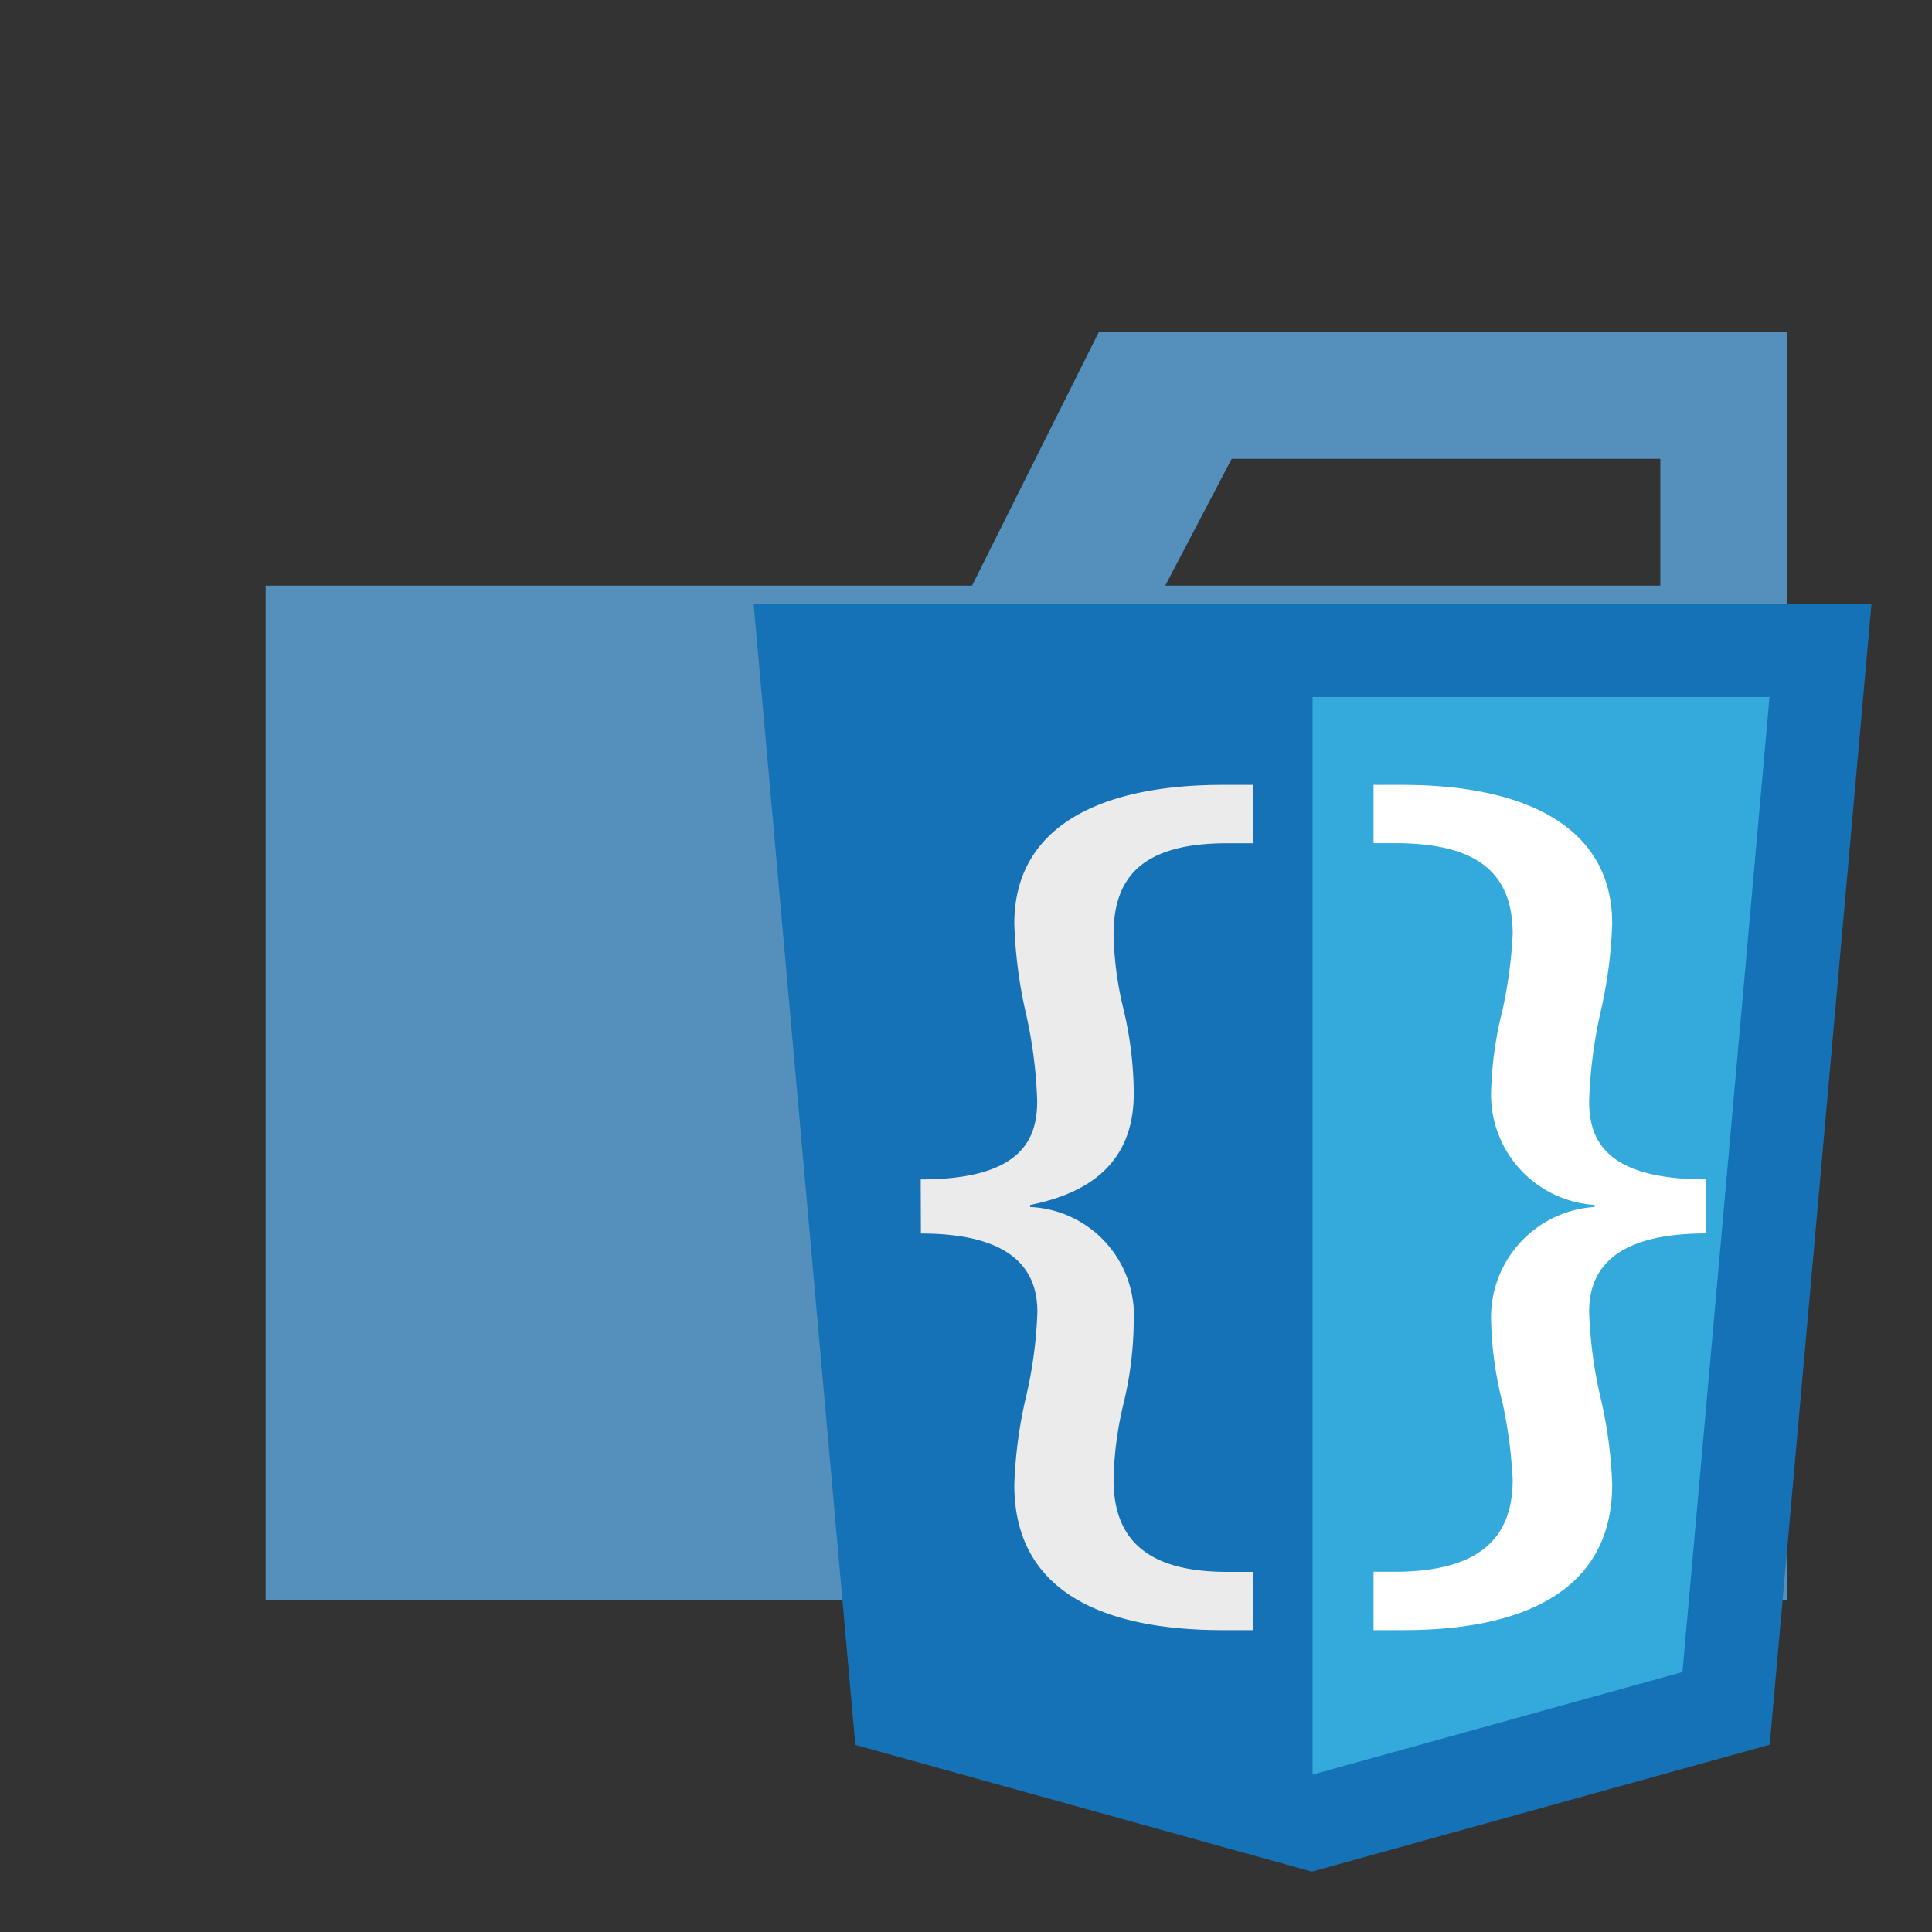
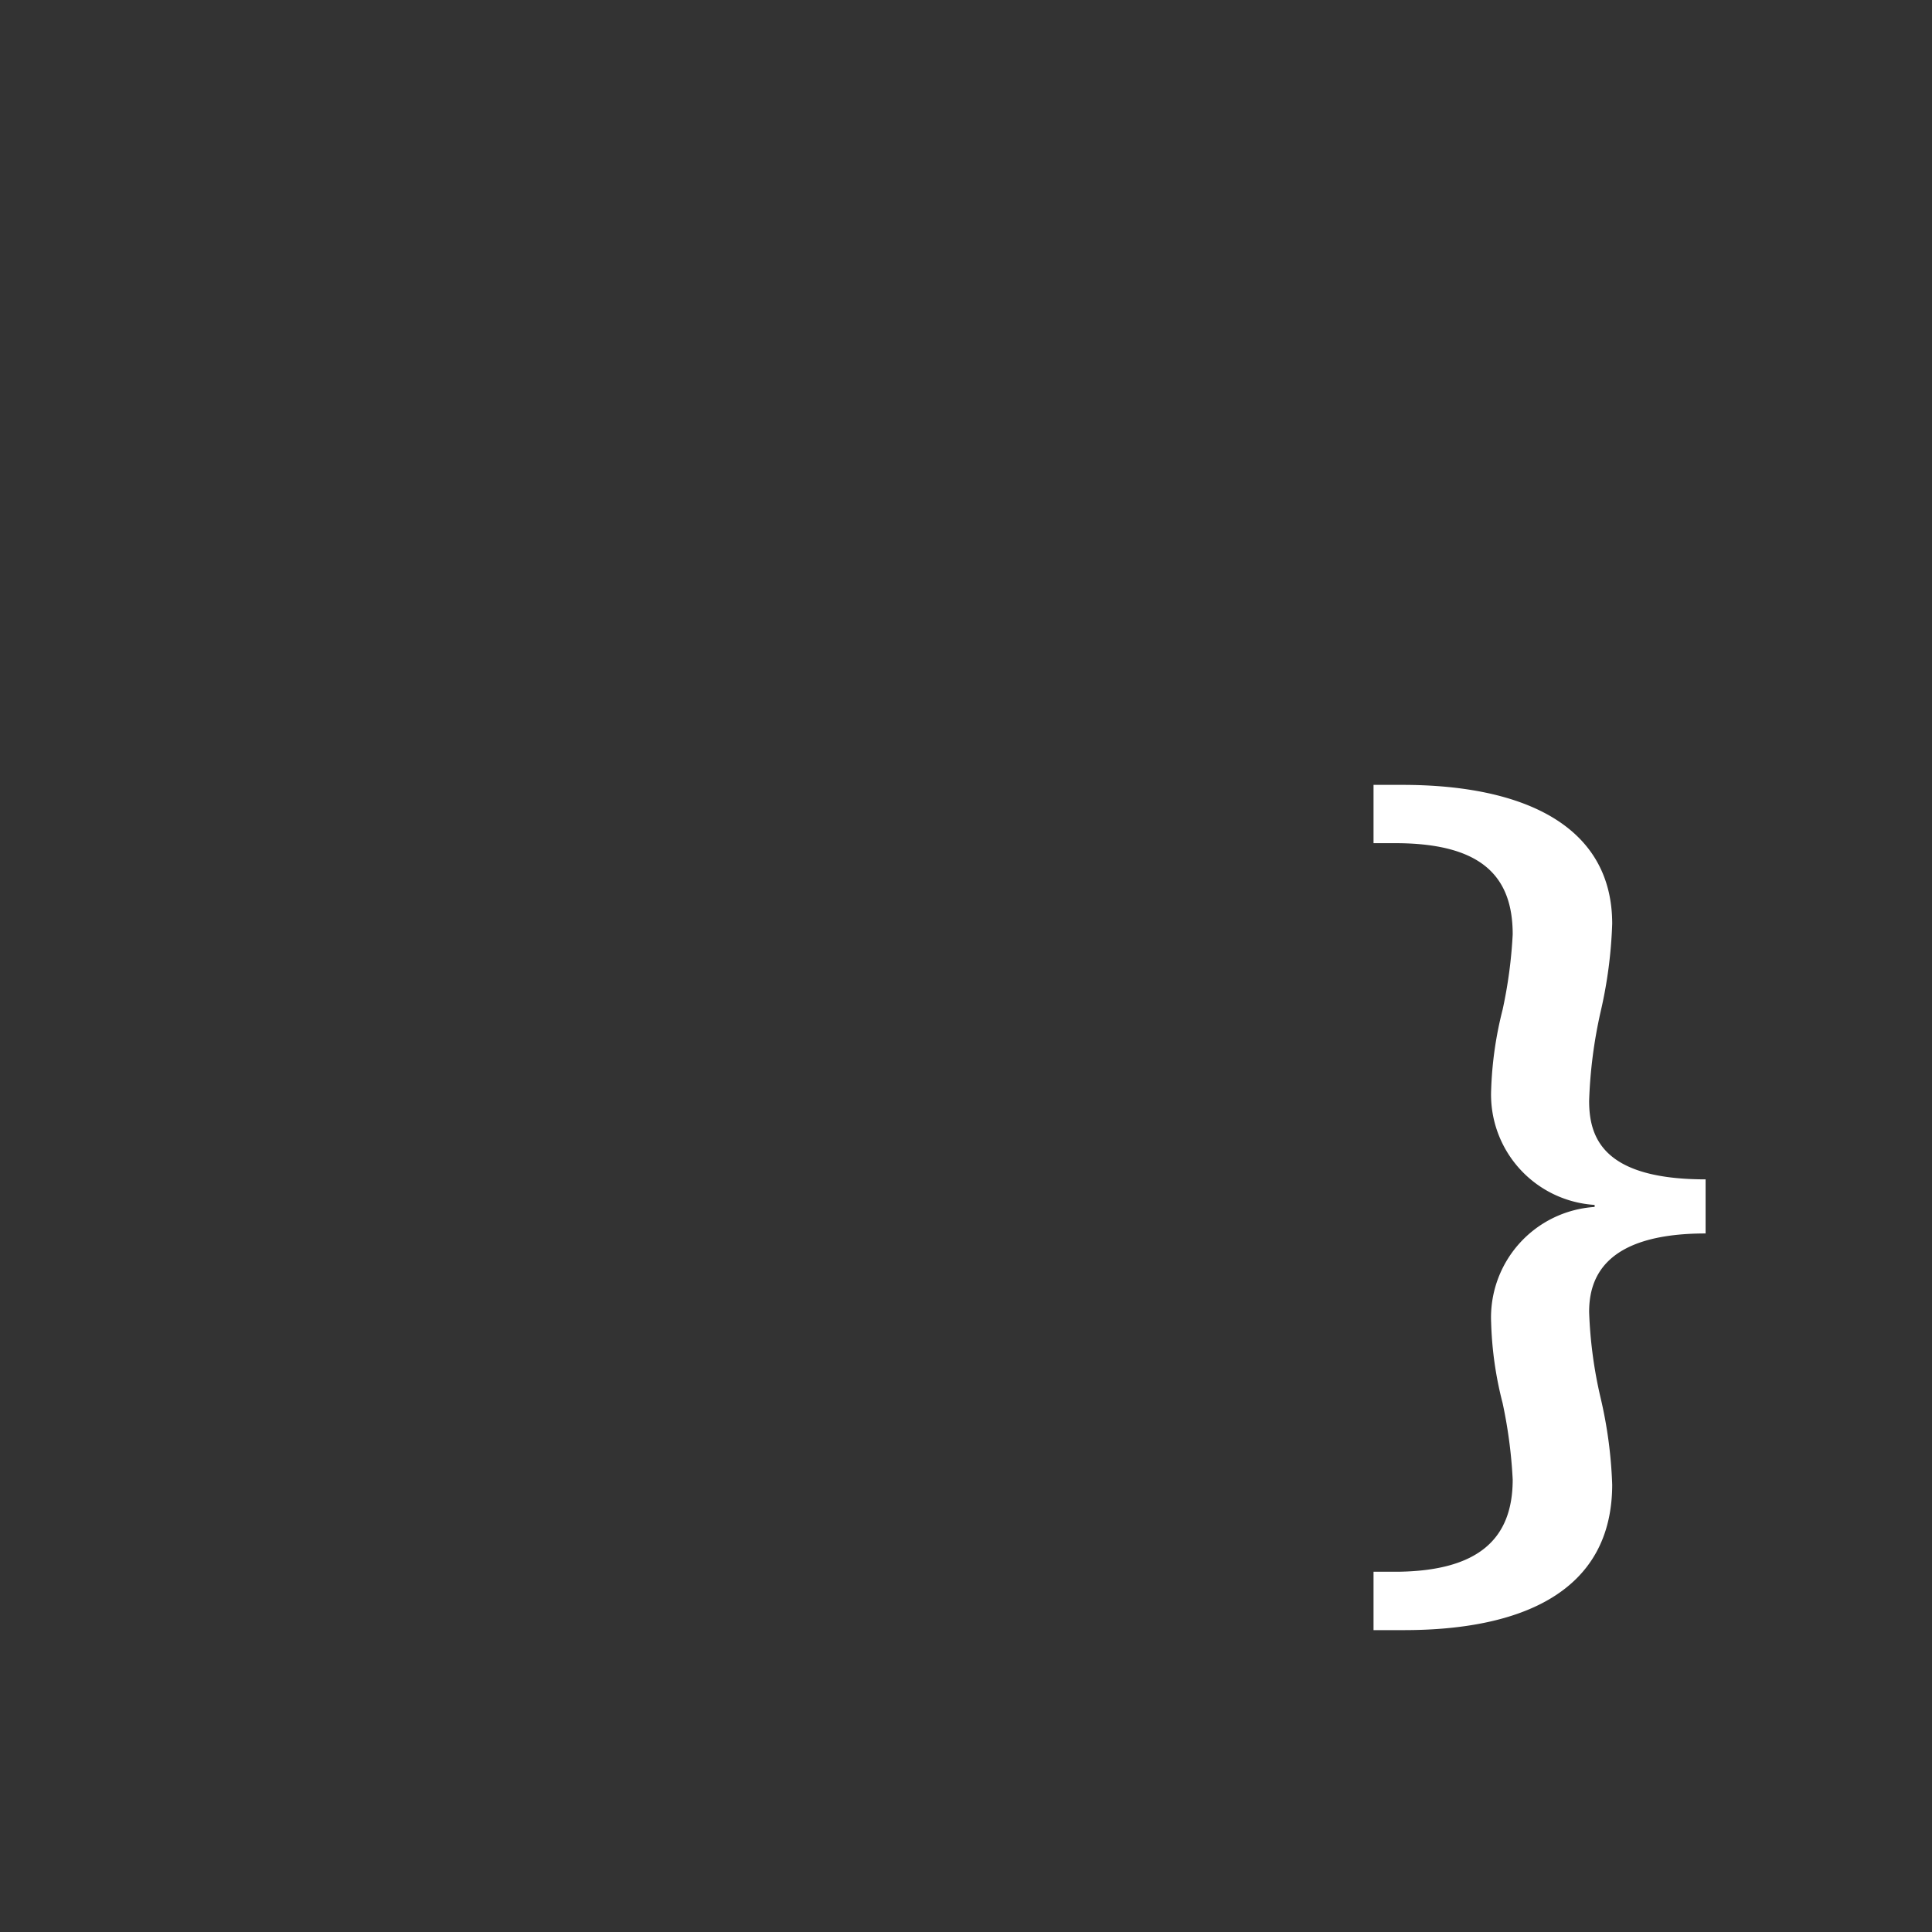
<svg xmlns="http://www.w3.org/2000/svg" width="800px" height="800px" viewBox="0 0 32 32">
  <rect x="0" y="0" width="32" height="32" fill="#333333" stroke="none" />
  <title>folder_type_style</title>
-   <path d="M27.5,5.5H18.2L16.1,9.7H4.4V26.5H29.6V5.5Zm0,4.2H19.3l1.1-2.1h7.1Z" style="fill:#5590bc" />
-   <polygon points="14.167 28.901 12.482 10 30.998 10 29.312 28.898 21.729 31 14.167 28.901" style="fill:#1572b6" />
-   <polygon points="21.74 29.393 27.867 27.694 29.309 11.545 21.74 11.545 21.74 29.393" style="fill:#33a9dc" />
-   <path d="M15.25,19.535c1.691,0,1.929-.685,1.929-1.3a7.672,7.672,0,0,0-.192-1.475A7.677,7.677,0,0,1,16.8,15.3c0-1.616,1.429-2.3,3.453-2.3h.5v.967h-.428c-1.406,0-1.881.562-1.881,1.51a5.654,5.654,0,0,0,.167,1.247,6.137,6.137,0,0,1,.167,1.334c.023,1.124-.644,1.686-1.716,1.9v.034a1.8,1.8,0,0,1,1.716,1.915,5.985,5.985,0,0,1-.167,1.334,5.8,5.8,0,0,0-.167,1.266c0,.983.547,1.528,1.881,1.528h.428V27h-.5c-1.976,0-3.453-.632-3.453-2.406a7.473,7.473,0,0,1,.19-1.44,7.174,7.174,0,0,0,.192-1.423c0-.545-.238-1.3-1.929-1.3Z" style="fill:#ebebeb" />
  <path d="M28.25,20.43c-1.691,0-1.929.755-1.929,1.3a7.314,7.314,0,0,0,.19,1.423,7.341,7.341,0,0,1,.192,1.44C26.7,26.366,25.2,27,23.25,27h-.5v-.967h.405c1.334-.017,1.9-.545,1.9-1.527a7.9,7.9,0,0,0-.167-1.266,5.97,5.97,0,0,1-.19-1.334,1.834,1.834,0,0,1,1.714-1.915v-.034a1.83,1.83,0,0,1-1.714-1.9,6.141,6.141,0,0,1,.19-1.334,7.7,7.7,0,0,0,.167-1.247c0-.948-.5-1.493-1.881-1.51H22.75V13h.477c2.024,0,3.476.685,3.476,2.3a7.526,7.526,0,0,1-.192,1.459,7.822,7.822,0,0,0-.19,1.475c0,.615.238,1.3,1.929,1.3Z" style="fill:#fff" />
</svg>